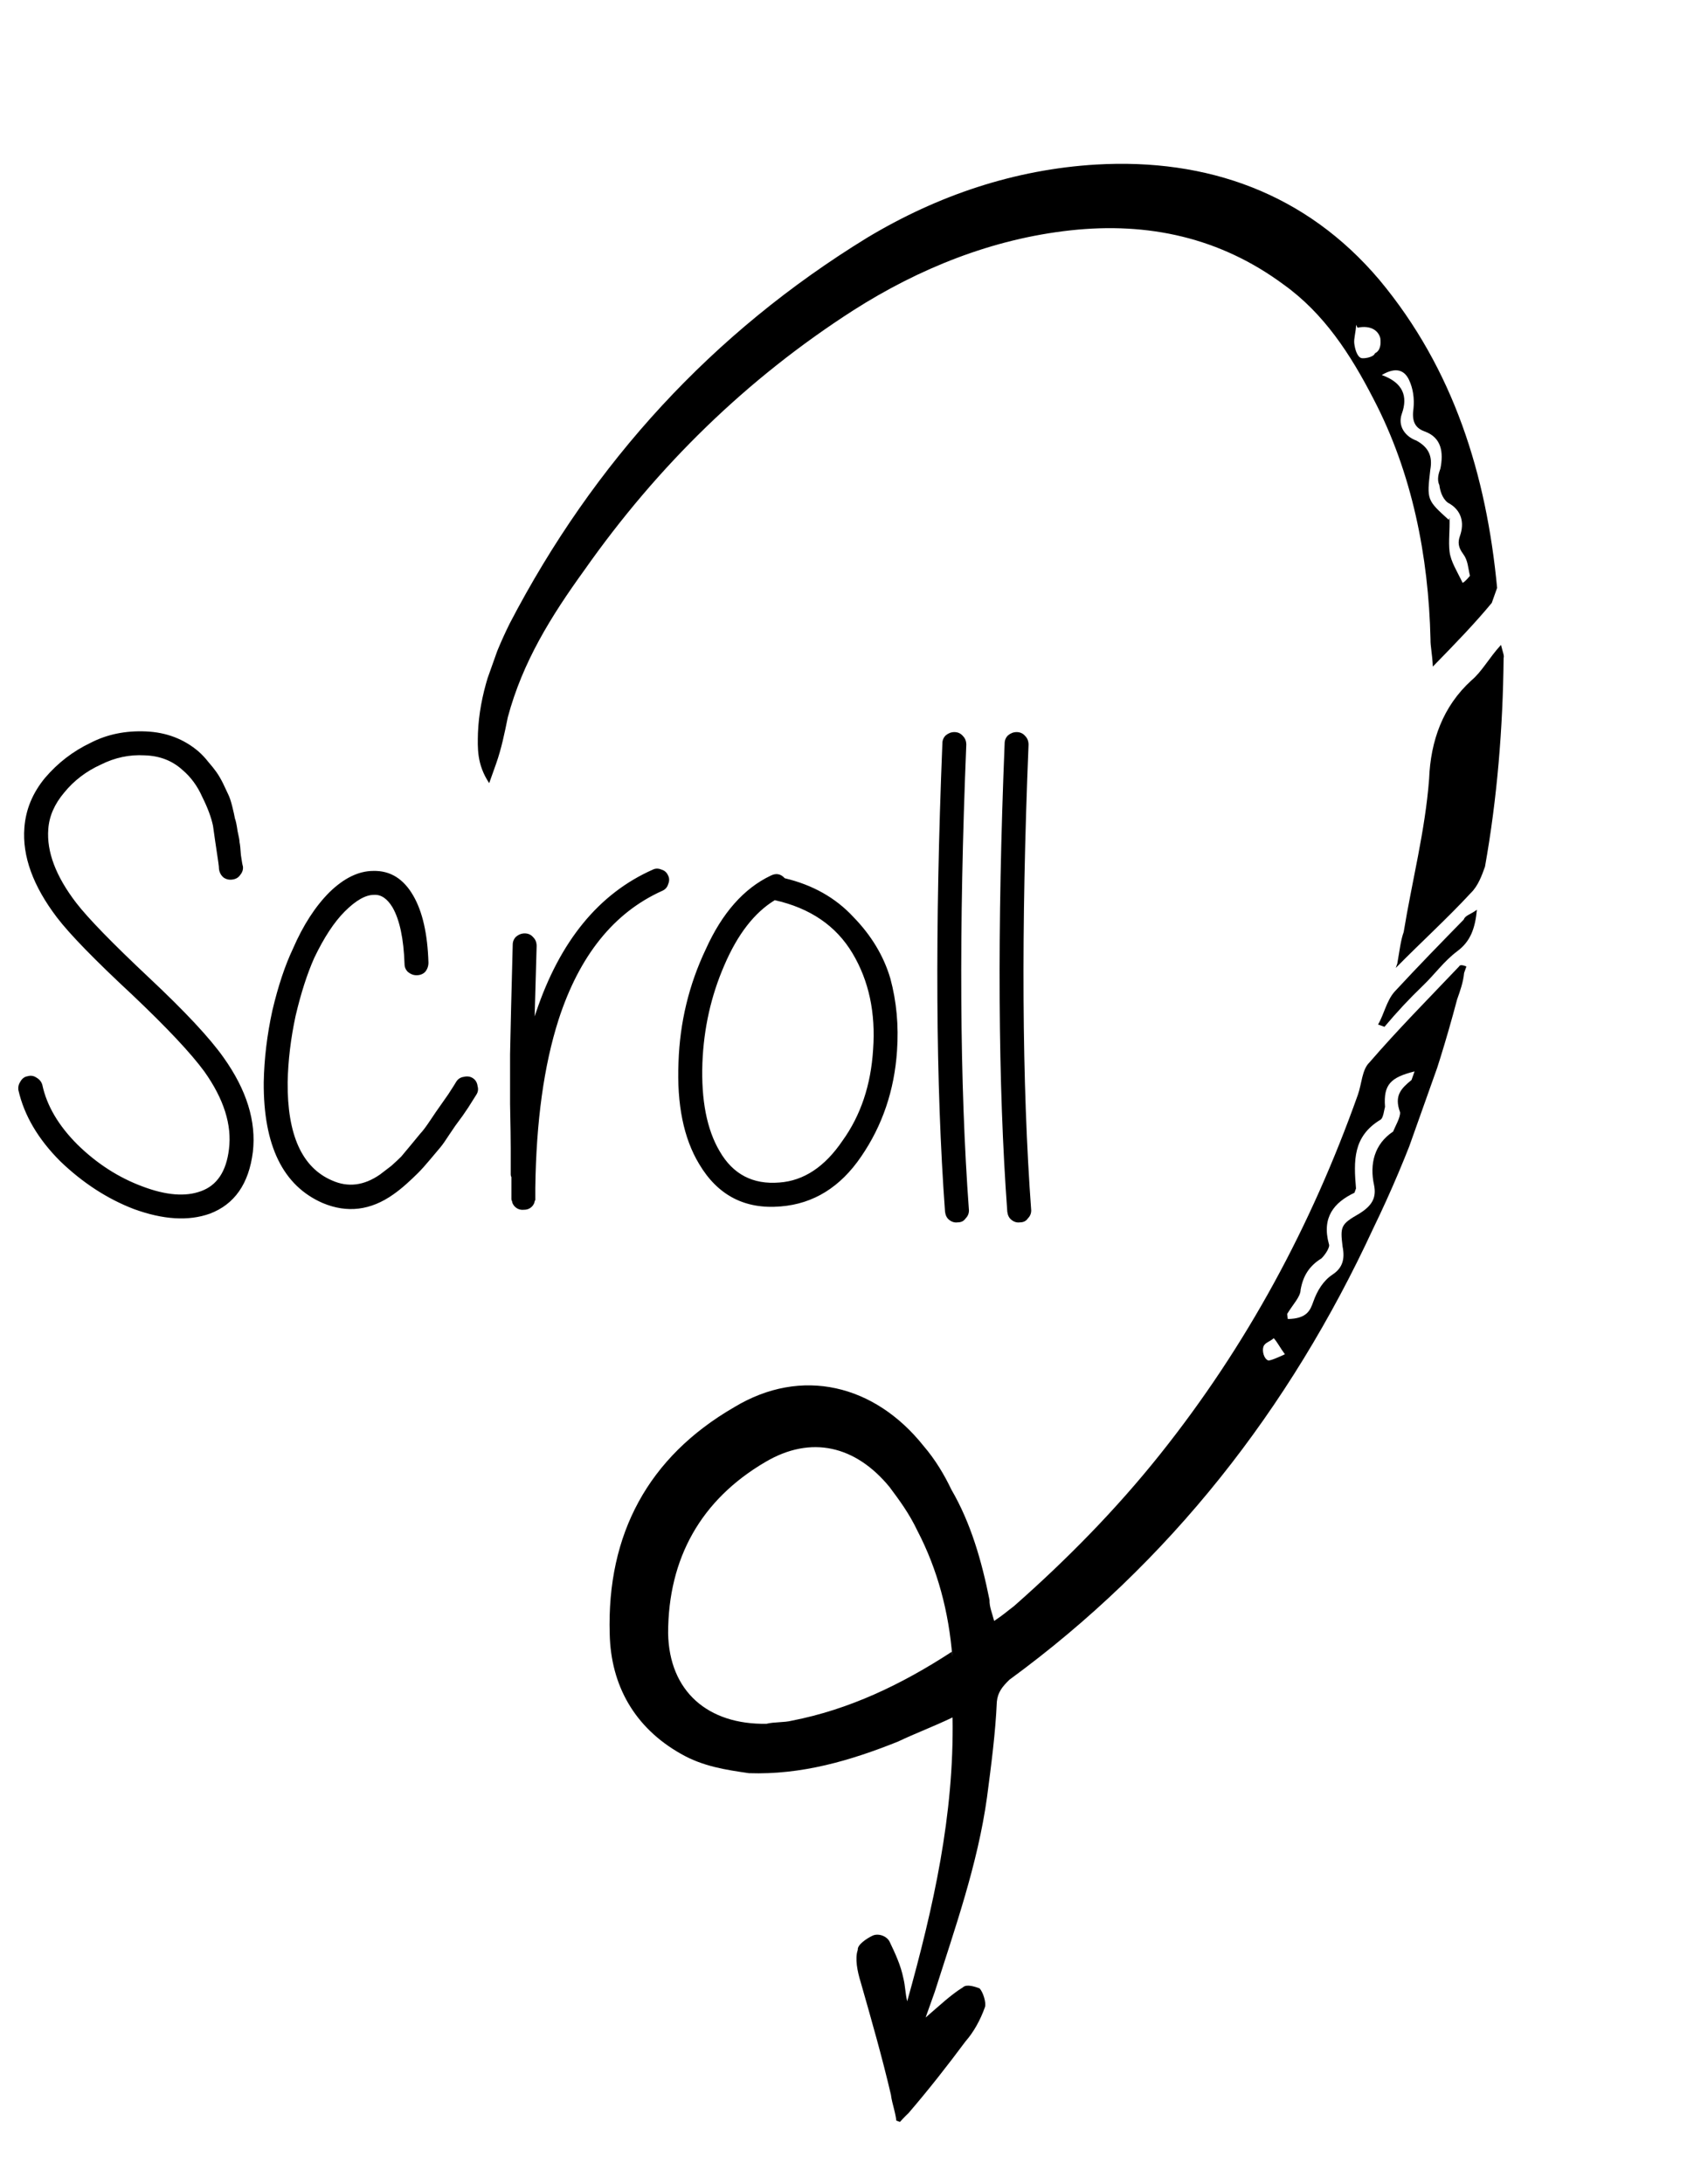
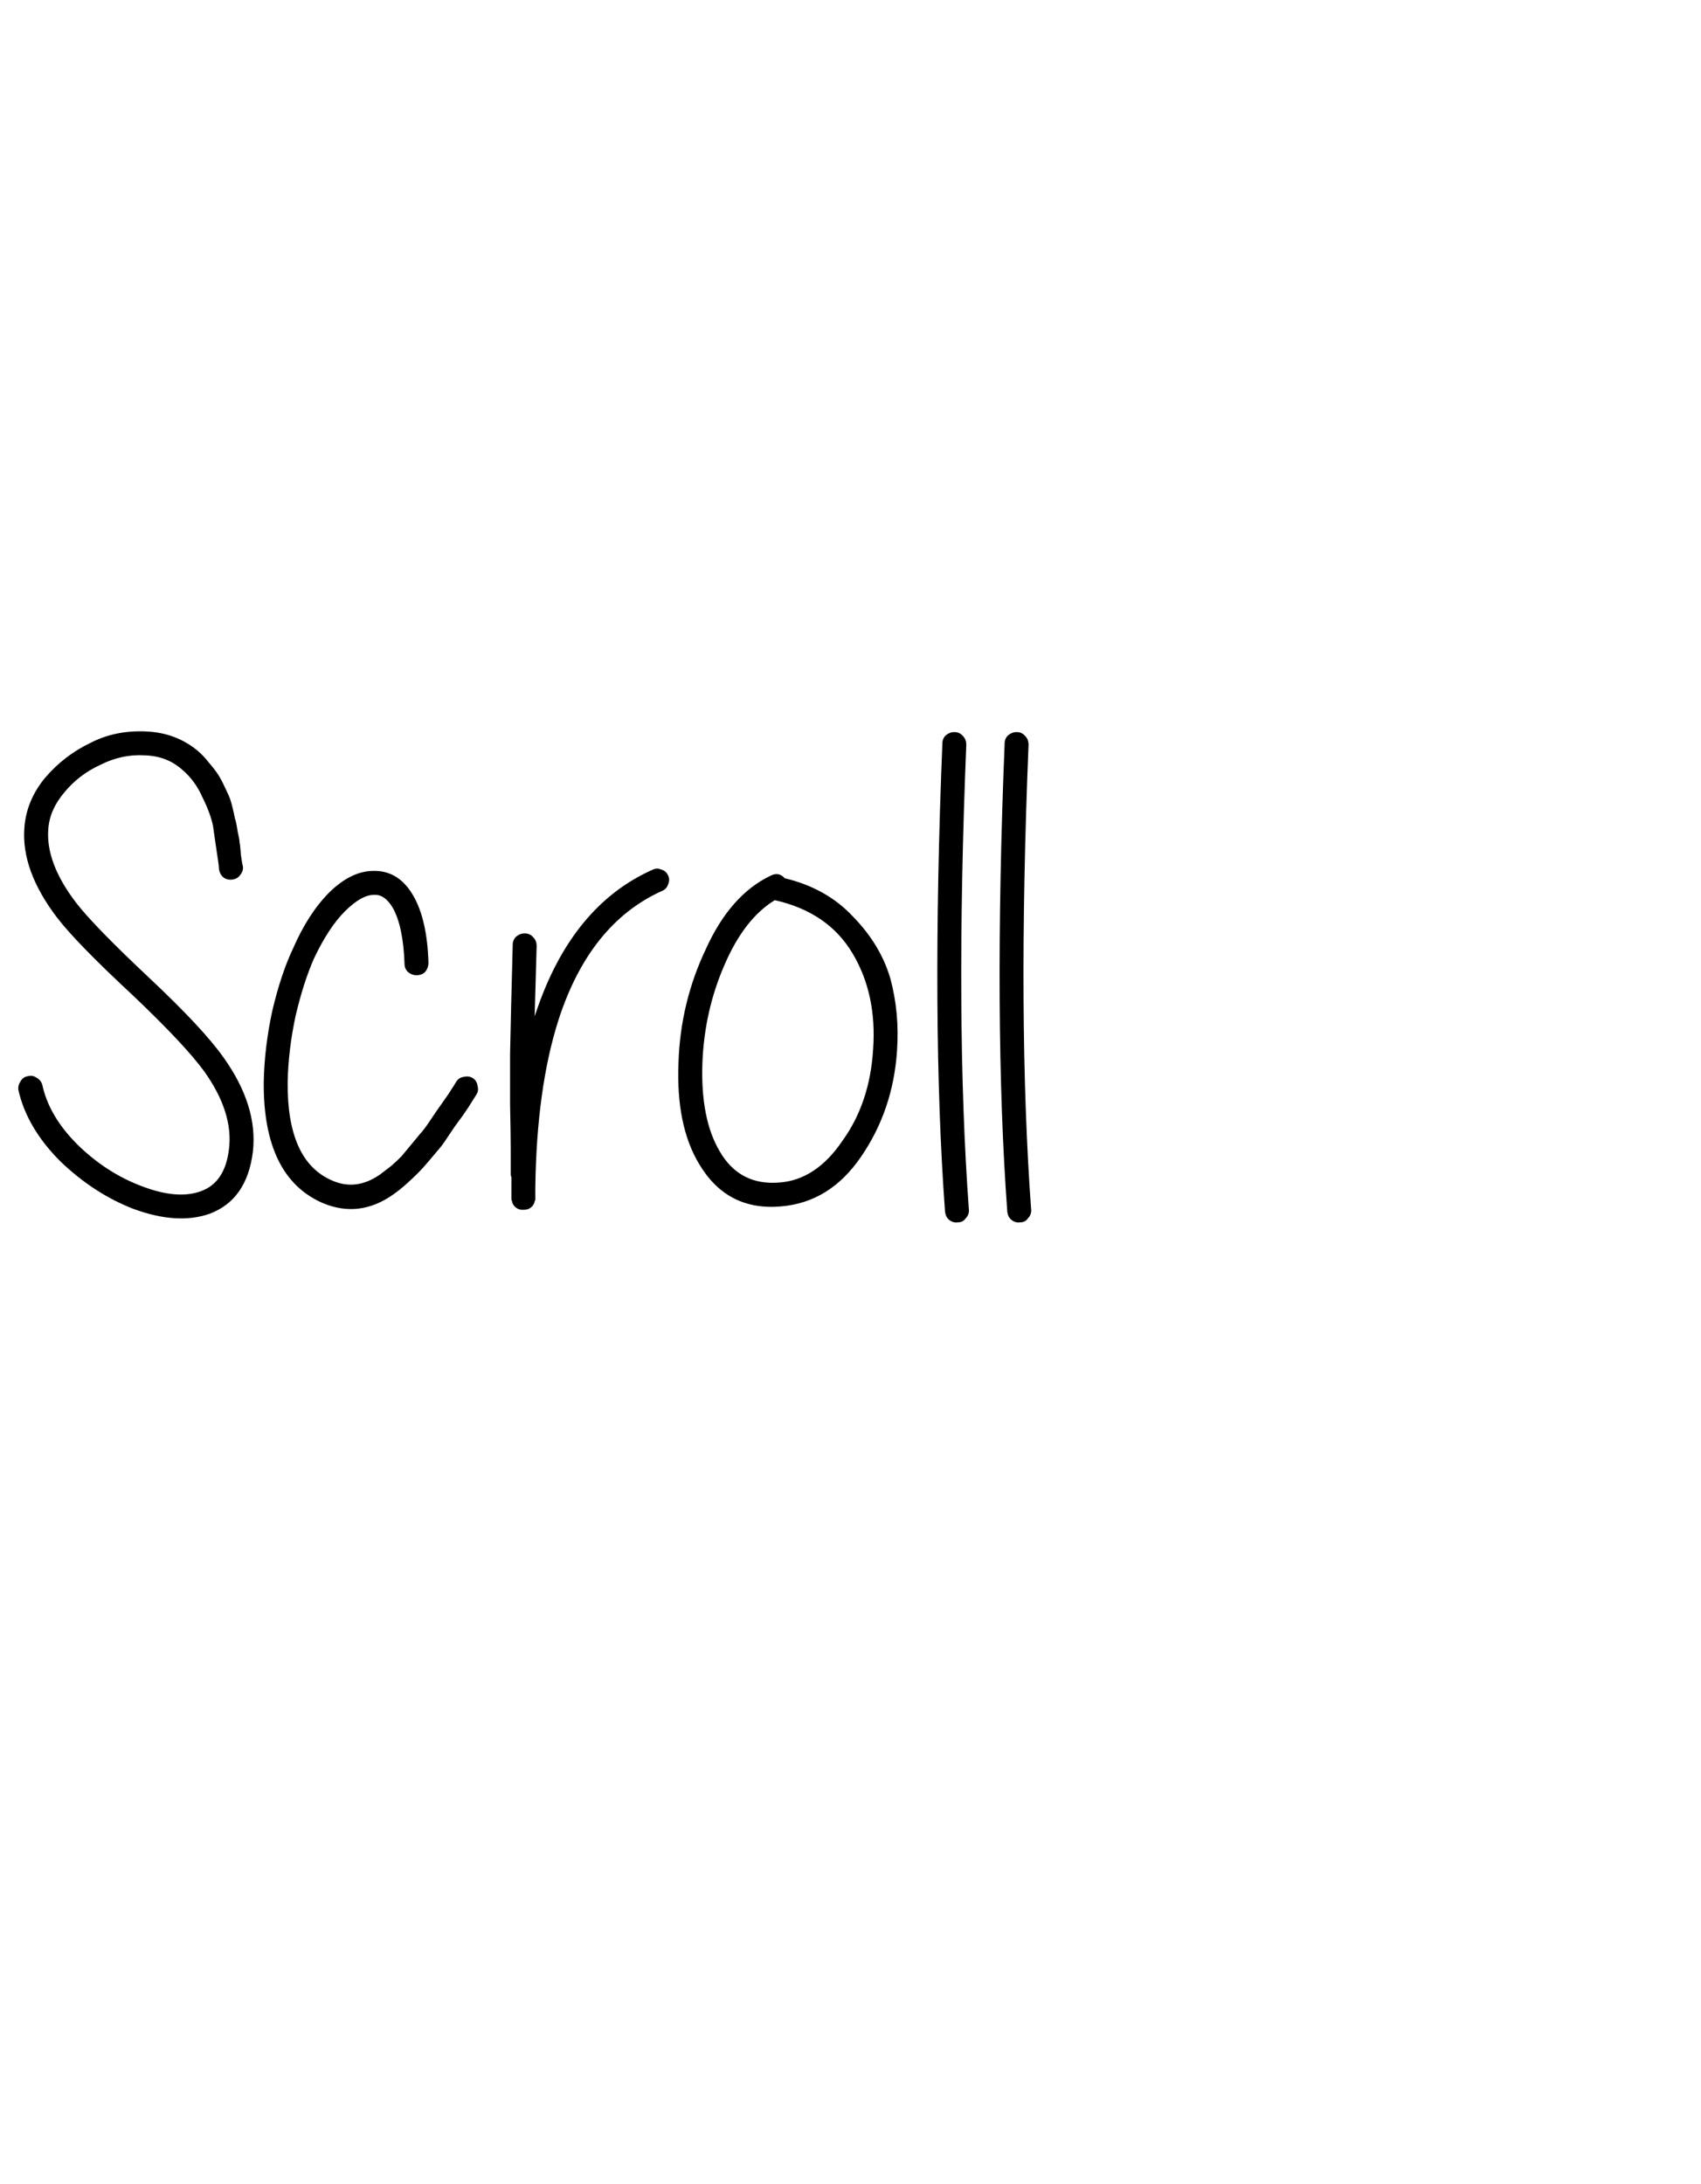
<svg xmlns="http://www.w3.org/2000/svg" width="141" height="181" viewBox="0 0 141 181" fill="none">
  <g clip-path="url(#clip0_616_105)">
    <path d="M121.376 80.027C121.376 80.027 121.021 79.901 120.957 80.079C118.394 82.775 115.894 85.294 113.508 88.054C112.899 88.639 112.875 89.834 112.558 90.723C108.695 101.579 103.358 111.509 96.126 120.564C92.51 125.091 88.423 129.251 84.044 133.106C83.498 133.513 83.194 133.806 82.407 134.328C82.241 133.667 82.011 133.184 82.023 132.587C81.372 129.348 80.479 126.223 78.862 123.443C78.288 122.236 77.537 120.966 76.545 119.811C72.524 114.772 66.461 113.216 60.837 116.628C53.764 120.727 50.29 127.11 50.541 135.419C50.635 139.663 52.596 143.167 56.436 145.336C58.266 146.388 60.173 146.666 62.079 146.943C66.437 147.09 70.464 145.917 74.439 144.324C75.886 143.636 77.271 143.126 78.96 142.324C79.096 150.392 77.39 158.005 75.201 165.847C75.035 165.186 75.047 164.589 74.881 163.929C74.664 162.849 74.205 161.884 73.747 160.919C73.517 160.436 72.805 160.183 72.323 160.412C71.84 160.641 71.053 161.163 71.105 161.582C70.851 162.294 71.069 163.374 71.349 164.276C72.242 167.4 73.135 170.525 73.85 173.586C73.953 174.425 74.297 175.149 74.336 176.165C74.704 175.695 75.009 175.402 75.313 175.109C77.026 173.113 78.498 171.23 80.033 169.17C80.706 168.407 81.263 167.403 81.643 166.335C81.77 165.979 81.489 165.077 81.197 164.773C80.841 164.646 80.129 164.393 79.825 164.685C78.796 165.322 77.882 166.2 76.727 167.192C77.044 166.302 77.234 165.768 77.487 165.056C79.145 159.832 81.045 154.494 81.814 148.953C82.166 146.271 82.519 143.59 82.63 141.023C82.706 140.248 83.074 139.778 83.683 139.192C96.962 129.482 106.896 116.777 113.829 101.802C116.82 95.648 119.037 89.42 120.783 82.823C121.036 82.112 121.289 81.4 121.364 80.625C121.364 80.625 121.491 80.269 121.554 80.091L121.376 80.027ZM78.89 136.886C74.713 139.609 70.37 141.673 65.632 142.593C64.971 142.759 64.196 142.684 63.535 142.85C58.694 142.932 55.464 140.178 55.382 135.337C55.388 129.124 58.114 124.28 63.434 121.161C67.243 118.907 70.929 119.818 73.728 123.22C74.543 124.312 75.357 125.403 76.045 126.851C77.713 130.051 78.657 133.595 78.941 137.305L78.89 136.886ZM106.696 108.887C107.191 108.061 107.8 107.476 107.812 106.878C108.014 105.747 108.509 104.921 109.537 104.284C109.842 103.992 110.273 103.343 110.158 103.102C109.546 100.879 110.586 99.645 112.275 98.843C112.275 98.843 112.339 98.665 112.402 98.487C112.209 96.213 112.13 94.18 114.428 92.792C114.67 92.678 114.745 91.903 114.808 91.725C114.666 89.87 115.276 89.284 117.257 88.787C117.131 89.143 117.067 89.32 117.004 89.499C116.153 90.198 115.544 90.784 116.054 92.168C116.105 92.587 115.611 93.414 115.484 93.769C113.91 94.813 113.518 96.478 113.901 98.218C114.118 99.298 113.687 99.947 112.659 100.583C111.148 101.449 111.084 101.627 111.29 103.304C111.507 104.384 111.253 105.095 110.466 105.617C109.679 106.139 109.185 106.966 108.868 107.855C108.615 108.567 108.361 109.279 106.748 109.306L106.696 108.887ZM106.51 112.229C106.51 112.229 105.303 112.802 105.125 112.739C104.769 112.612 104.604 111.952 104.73 111.596C104.857 111.24 105.276 111.189 105.581 110.896C105.873 111.201 106.103 111.683 106.51 112.229Z" fill="black" />
    <path d="M40.55 64.9C40.55 64.9 40.993 63.654 41.12 63.298C41.563 62.053 41.829 60.744 42.094 59.435C43.321 54.859 45.667 51.083 48.433 47.255C54.522 38.595 61.895 31.395 70.732 25.718C76.179 22.242 82.263 19.796 88.729 19.09C95.196 18.383 101.144 19.698 106.383 23.567C109.74 25.965 111.942 29.354 113.84 33.037C117.062 39.196 118.416 46.093 118.577 52.967C118.565 53.565 118.731 54.225 118.77 55.241C120.661 53.308 122.247 51.667 123.656 49.963C123.782 49.607 123.972 49.073 124.099 48.717C123.211 39.379 120.52 30.602 114.337 23.189C108.267 16.017 100.081 13.104 90.87 13.636C84.111 14.038 77.735 16.18 71.869 19.706C59.045 27.573 49.21 38.309 42.25 51.671C40.818 54.57 39.741 57.595 39.618 60.759C39.594 61.953 39.506 63.326 40.55 64.9ZM120.09 43.08C118.271 41.431 118.271 41.431 118.561 38.927C118.762 37.796 118.419 37.072 117.414 36.514C116.524 36.198 115.825 35.347 116.204 34.279C116.711 32.856 116.316 31.713 114.536 31.079C115.806 30.328 116.455 30.76 116.798 31.483C117.142 32.207 117.245 33.046 117.17 33.821C117.031 34.774 117.197 35.434 118.087 35.751C119.51 36.258 119.664 37.515 119.399 38.825C119.272 39.18 119.082 39.714 119.312 40.197C119.363 40.616 119.529 41.277 119.999 41.645C121.182 42.266 121.399 43.346 121.019 44.413C120.829 44.947 120.88 45.366 121.288 45.912C121.695 46.458 121.683 47.055 121.849 47.716C121.849 47.716 121.481 48.186 121.24 48.301C120.781 47.336 120.259 46.549 120.157 45.71C120.054 44.872 120.193 43.919 120.153 42.902L120.09 43.08ZM112.524 27.156C113.604 26.938 114.252 27.37 114.418 28.03C114.47 28.449 114.458 29.047 113.975 29.276C113.848 29.632 113.01 29.734 112.832 29.671C112.476 29.544 112.31 28.884 112.259 28.465C112.208 28.045 112.398 27.512 112.41 26.914L112.524 27.156Z" fill="black" />
-     <path d="M115.697 80.212C117.893 77.986 119.962 76.116 121.916 74.004C122.525 73.419 122.842 72.529 123.095 71.818C124.105 66.162 124.581 60.317 124.638 54.523C124.701 54.345 124.587 54.104 124.421 53.443C123.444 54.499 122.822 55.681 121.972 56.381C119.598 58.544 118.585 61.391 118.462 64.555C118.136 68.85 117.036 73.07 116.355 77.238C116.101 77.95 116.026 78.725 115.824 79.856L115.697 80.212Z" fill="black" />
    <path d="M114.762 85.092C115.803 83.859 116.78 82.803 117.998 81.632C118.912 80.755 119.711 79.636 120.803 78.821C121.895 78.007 122.275 76.939 122.426 75.389C121.88 75.796 121.46 75.847 121.334 76.203C119.443 78.137 117.552 80.07 115.598 82.182C114.925 82.945 114.723 84.076 114.229 84.902C114.406 84.966 114.584 85.029 114.762 85.092Z" fill="black" />
  </g>
  <path d="M18.152 72.009C18.152 71.899 18.134 71.716 18.097 71.459C17.877 69.99 17.73 68.981 17.656 68.431C17.509 67.733 17.216 66.944 16.776 66.063C16.372 65.146 15.821 64.393 15.124 63.806C14.28 63.035 13.234 62.632 11.986 62.595C10.738 62.522 9.527 62.778 8.352 63.366C7.141 63.916 6.132 64.687 5.324 65.678C4.517 66.632 4.076 67.641 4.003 68.706C3.856 70.578 4.627 72.615 6.315 74.817C7.306 76.102 9.325 78.175 12.371 81.038C15.344 83.827 17.399 86.029 18.537 87.644C20.446 90.324 21.253 92.93 20.96 95.462C20.629 98.105 19.436 99.811 17.381 100.582C15.619 101.206 13.527 101.078 11.105 100.197C8.903 99.353 6.866 98.031 4.994 96.233C3.159 94.398 2.003 92.434 1.526 90.342C1.489 90.085 1.544 89.847 1.691 89.626C1.838 89.369 2.039 89.223 2.296 89.186C2.553 89.112 2.792 89.149 3.012 89.296C3.269 89.443 3.434 89.645 3.508 89.902C3.875 91.627 4.847 93.278 6.425 94.856C8.04 96.435 9.839 97.591 11.821 98.325C13.766 99.059 15.381 99.187 16.665 98.71C17.987 98.233 18.757 97.077 18.978 95.242C19.235 93.223 18.556 91.076 16.941 88.8C15.84 87.296 13.858 85.185 10.995 82.469C7.875 79.57 5.783 77.423 4.719 76.028C2.737 73.422 1.838 70.945 2.021 68.596C2.131 67.091 2.7 65.715 3.728 64.467C4.792 63.219 6.058 62.246 7.526 61.549C8.884 60.852 10.408 60.54 12.096 60.613C13.784 60.686 15.234 61.237 16.445 62.265C16.739 62.522 17.014 62.815 17.271 63.145C17.528 63.439 17.748 63.714 17.932 63.971C18.115 64.228 18.299 64.54 18.482 64.907L18.923 65.843C19.033 66.063 19.143 66.394 19.253 66.834C19.363 67.275 19.436 67.605 19.473 67.825C19.547 68.009 19.62 68.357 19.693 68.871C19.803 69.348 19.858 69.66 19.858 69.807C19.895 69.954 19.932 70.302 19.969 70.853C20.042 71.367 20.097 71.679 20.134 71.789C20.171 72.046 20.097 72.284 19.913 72.505C19.767 72.725 19.547 72.853 19.253 72.89C18.996 72.927 18.757 72.872 18.537 72.725C18.317 72.541 18.189 72.303 18.152 72.009ZM33.533 79.882C33.46 77.79 33.13 76.23 32.542 75.202C32.102 74.468 31.588 74.12 31.001 74.156C30.303 74.156 29.496 74.615 28.578 75.533C27.698 76.413 26.854 77.698 26.046 79.386C25.459 80.708 24.945 82.304 24.505 84.176C24.101 86.048 23.881 87.883 23.844 89.681C23.807 94.049 25.037 96.765 27.532 97.829C28.854 98.417 30.175 98.251 31.496 97.334C31.79 97.114 32.102 96.875 32.432 96.618C32.763 96.325 33.038 96.068 33.258 95.847C33.478 95.591 33.754 95.26 34.084 94.856C34.451 94.416 34.708 94.104 34.855 93.921C35.038 93.737 35.313 93.37 35.68 92.82C36.047 92.269 36.286 91.92 36.396 91.773L37.167 90.672C37.571 90.048 37.791 89.7 37.828 89.626C37.974 89.406 38.176 89.278 38.433 89.241C38.727 89.168 38.984 89.204 39.204 89.351C39.424 89.498 39.553 89.718 39.589 90.012C39.663 90.269 39.626 90.507 39.479 90.727L38.819 91.773C38.452 92.324 38.195 92.691 38.048 92.874C37.901 93.058 37.644 93.425 37.277 93.976C36.947 94.489 36.69 94.856 36.506 95.077L35.625 96.123C35.258 96.563 34.928 96.93 34.634 97.224C34.377 97.481 34.066 97.774 33.699 98.105C33.331 98.435 32.964 98.729 32.597 98.986C30.726 100.307 28.78 100.545 26.762 99.701C23.459 98.27 21.825 94.93 21.862 89.681C21.899 87.736 22.137 85.754 22.578 83.736C23.055 81.717 23.624 80.01 24.284 78.616C25.128 76.67 26.138 75.111 27.312 73.936C28.523 72.761 29.735 72.174 30.946 72.174C32.34 72.138 33.442 72.817 34.249 74.211C35.02 75.533 35.442 77.386 35.515 79.772C35.515 80.065 35.423 80.322 35.24 80.543C35.056 80.726 34.818 80.818 34.524 80.818C34.267 80.818 34.029 80.726 33.809 80.543C33.625 80.359 33.533 80.139 33.533 79.882ZM42.391 98.93V98.05V97.554C42.354 97.481 42.336 97.407 42.336 97.334V97.279V97.224V97.169V97.114V97.059V96.948V96.838V95.187C42.336 94.489 42.318 93.26 42.281 91.498C42.281 89.7 42.281 88.323 42.281 87.369C42.318 85.424 42.391 82.396 42.501 78.285C42.501 78.028 42.593 77.808 42.776 77.625C42.997 77.441 43.235 77.349 43.492 77.349C43.786 77.349 44.024 77.46 44.208 77.68C44.391 77.863 44.483 78.102 44.483 78.395C44.41 81.075 44.355 83.02 44.318 84.231L44.428 83.901C46.41 77.992 49.64 74.046 54.117 72.064C54.338 71.954 54.576 71.954 54.833 72.064C55.09 72.138 55.273 72.303 55.384 72.56C55.494 72.78 55.494 73.018 55.384 73.275C55.31 73.532 55.145 73.716 54.888 73.826C50.888 75.624 48.025 79.184 46.3 84.506C45.089 88.287 44.446 92.93 44.373 98.435V98.49V98.655V98.93V99.096V99.261V99.316V99.371V99.426C44.373 99.463 44.355 99.499 44.318 99.536C44.318 99.646 44.263 99.775 44.153 99.921C43.969 100.142 43.731 100.252 43.437 100.252C43.107 100.288 42.831 100.178 42.611 99.921C42.501 99.775 42.446 99.646 42.446 99.536C42.409 99.499 42.391 99.444 42.391 99.371V99.316V99.206V98.93ZM64.225 74.597C62.537 75.624 61.142 77.423 60.041 79.992C58.94 82.524 58.335 85.222 58.224 88.085C58.114 91.168 58.592 93.609 59.656 95.407C60.757 97.316 62.409 98.178 64.611 97.995C66.629 97.848 68.373 96.692 69.841 94.526C71.346 92.434 72.19 89.92 72.373 86.984C72.594 83.937 72.025 81.276 70.667 79.001C69.309 76.725 67.162 75.257 64.225 74.597ZM65.051 72.78C67.363 73.33 69.254 74.395 70.722 75.973C72.227 77.514 73.254 79.221 73.805 81.093C74.319 83.001 74.502 85.002 74.355 87.094C74.135 90.36 73.144 93.278 71.382 95.847C69.657 98.38 67.437 99.756 64.721 99.976C61.748 100.233 59.491 99.059 57.949 96.453C56.665 94.324 56.096 91.516 56.243 88.03C56.353 84.727 57.105 81.607 58.5 78.671C59.858 75.661 61.656 73.624 63.895 72.56C64.335 72.34 64.721 72.413 65.051 72.78ZM80.098 61.714C79.474 76.982 79.547 89.847 80.318 100.307C80.318 100.564 80.226 100.784 80.043 100.967C79.896 101.188 79.676 101.298 79.382 101.298C79.125 101.334 78.886 101.261 78.666 101.078C78.483 100.931 78.373 100.71 78.336 100.417C77.565 89.92 77.492 76.982 78.116 61.604C78.116 61.347 78.207 61.127 78.391 60.943C78.611 60.76 78.85 60.668 79.107 60.668C79.4 60.668 79.639 60.778 79.822 60.998C80.006 61.182 80.098 61.42 80.098 61.714ZM85.259 61.714C84.635 76.982 84.708 89.847 85.479 100.307C85.479 100.564 85.387 100.784 85.204 100.967C85.057 101.188 84.837 101.298 84.543 101.298C84.286 101.334 84.048 101.261 83.828 101.078C83.644 100.931 83.534 100.71 83.497 100.417C82.727 89.92 82.653 76.982 83.277 61.604C83.277 61.347 83.369 61.127 83.552 60.943C83.772 60.76 84.011 60.668 84.268 60.668C84.562 60.668 84.8 60.778 84.984 60.998C85.167 61.182 85.259 61.42 85.259 61.714Z" fill="black" />
  <defs>
    <clipPath id="clip0_616_105">
-       <rect width="85" height="160.933" fill="white" transform="matrix(0.942 0.335 0.335 -0.942 6.484 151.62)" />
-     </clipPath>
+       </clipPath>
  </defs>
</svg>